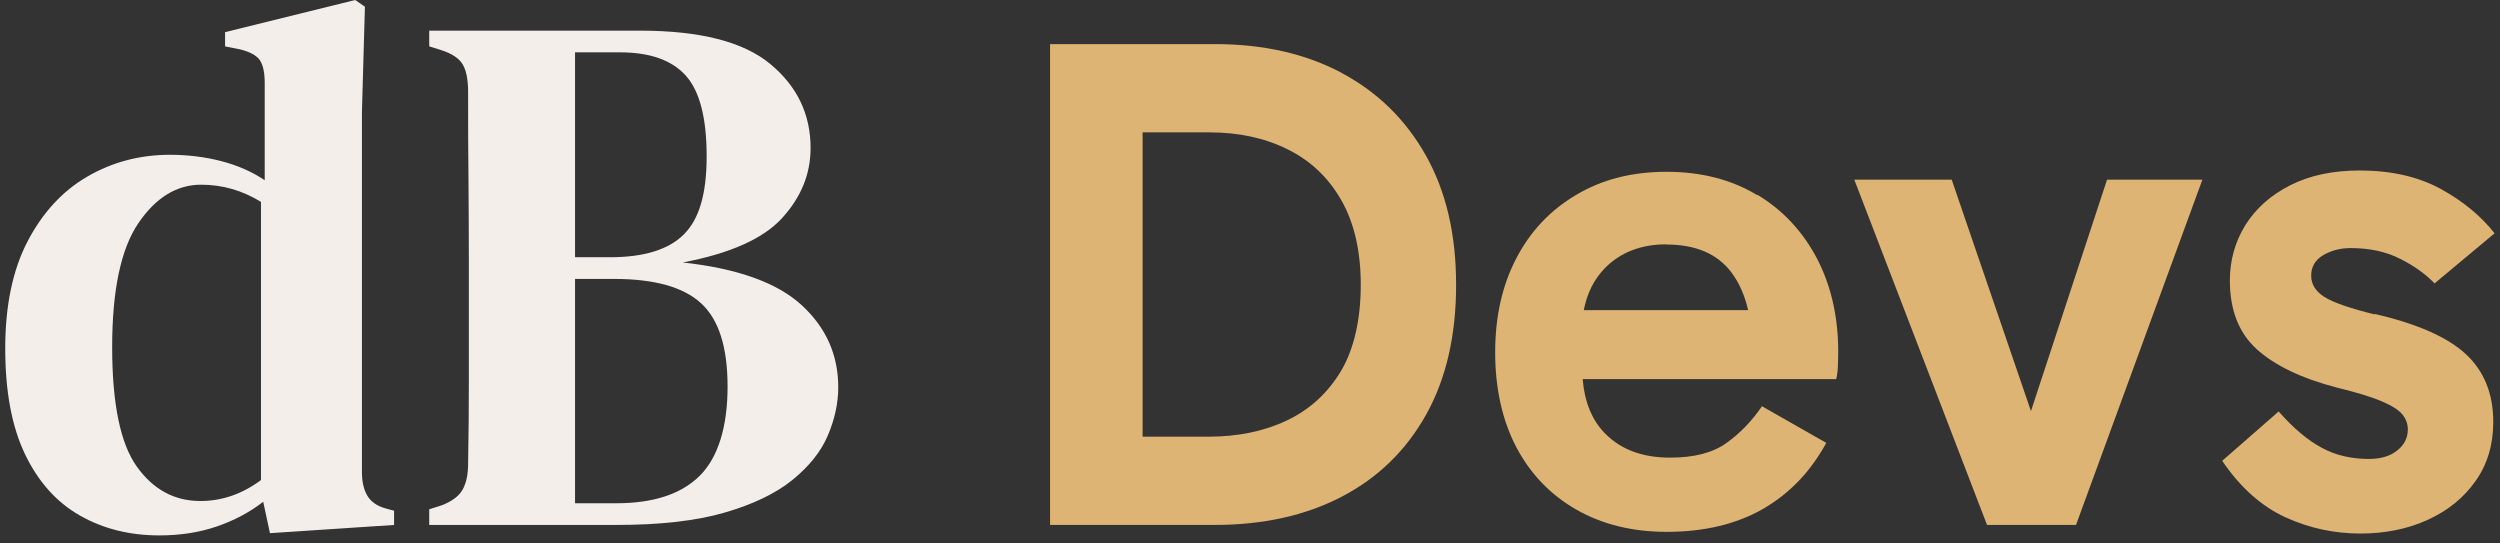
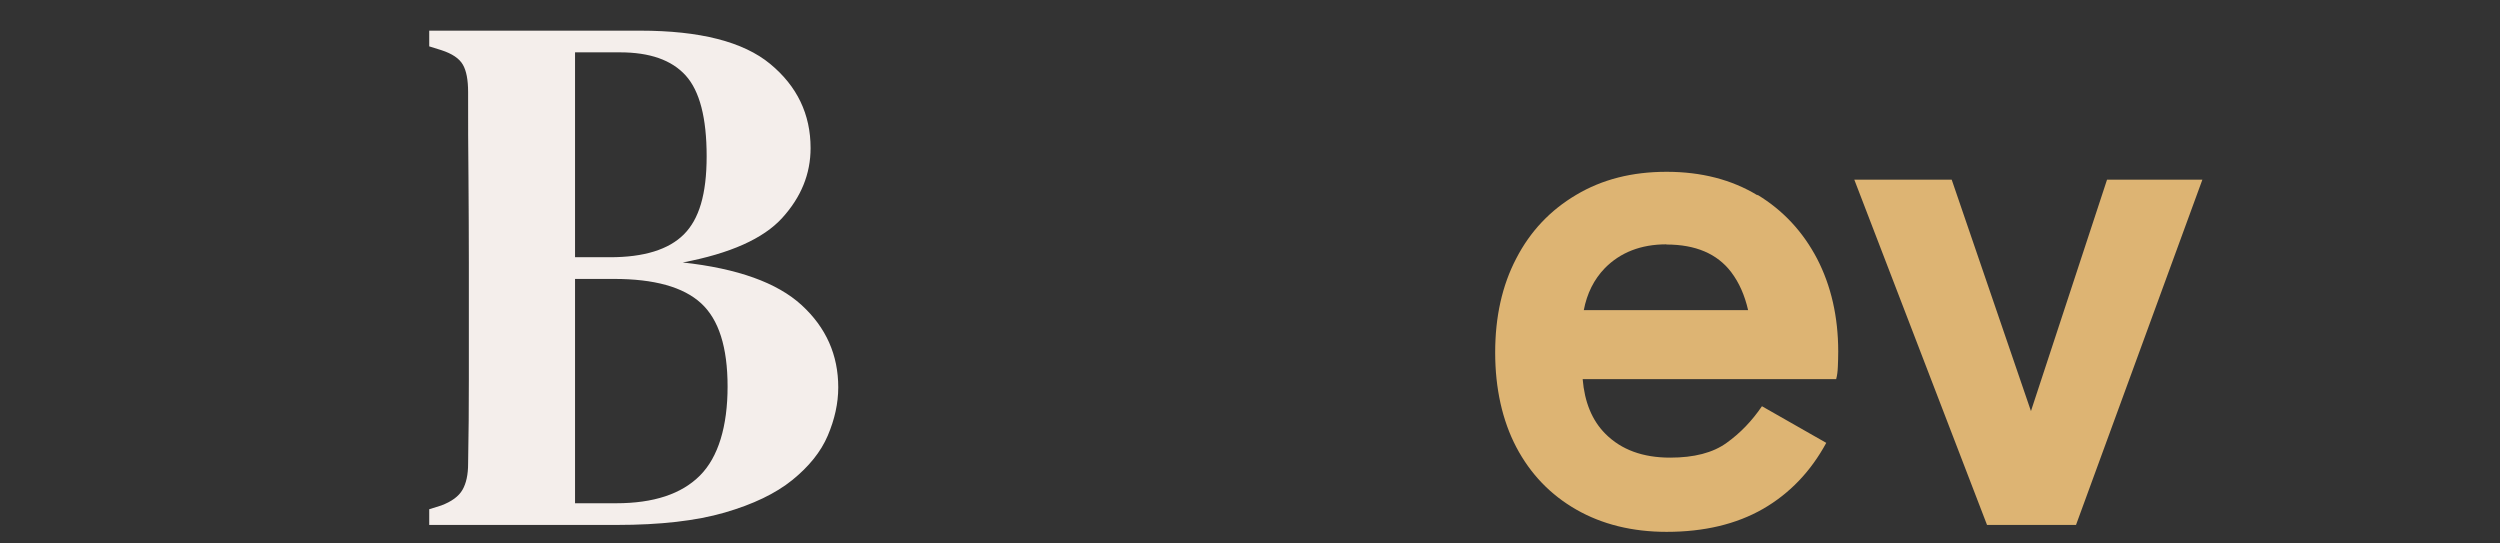
<svg xmlns="http://www.w3.org/2000/svg" id="Layer_2" viewBox="0 0 133.73 29.07">
  <rect x="0" y="0" width="133.73" height="29.07" fill="#333333" stroke="none" />
  <defs>
    <style>      .st0 {        fill: #ddb473;      }      .st1 {        fill: #f4eeeb;      }    </style>
  </defs>
-   <path class="st1" d="M19.64,26.5c-.19-.33-.28-.75-.28-1.26V6l.16-5.64L19,0l-6.96,1.72v.76l.8.16c.53.13.89.33,1.06.58.17.25.26.66.26,1.22v5.2c-.67-.45-1.44-.79-2.32-1.02-.88-.23-1.8-.34-2.76-.34-1.6,0-3.07.39-4.4,1.16-1.33.77-2.4,1.93-3.2,3.46-.8,1.53-1.2,3.45-1.2,5.74s.35,4.18,1.06,5.66c.71,1.48,1.69,2.57,2.94,3.28,1.25.71,2.67,1.06,4.24,1.06,1.12,0,2.15-.16,3.08-.48.93-.32,1.76-.76,2.48-1.32l.36,1.68,6.64-.44v-.76l-.44-.12c-.48-.13-.81-.37-1-.7ZM13.96,25.68c-1.01.75-2.09,1.12-3.24,1.12-1.39,0-2.52-.61-3.4-1.84-.88-1.23-1.32-3.36-1.32-6.4s.47-5.25,1.4-6.62c.93-1.37,2.05-2.06,3.36-2.06,1.15,0,2.21.31,3.2.92v14.88Z" />
  <path class="st1" d="M36.52,14.04c2.53-.48,4.31-1.27,5.32-2.38,1.01-1.11,1.52-2.35,1.52-3.74,0-1.81-.72-3.31-2.16-4.5s-3.76-1.78-6.96-1.78h-11.28v.84l.64.2c.59.19.97.45,1.16.78s.28.82.28,1.46c0,1.55,0,3.09.02,4.62.01,1.53.02,3.07.02,4.62v6.06c0,1.53-.01,3.06-.04,4.58,0,.59-.1,1.05-.3,1.4-.2.35-.58.63-1.14.84l-.64.2v.84h10.04c2.32,0,4.24-.22,5.76-.66s2.73-1.02,3.62-1.74,1.53-1.51,1.9-2.38c.37-.87.56-1.73.56-2.58,0-1.73-.65-3.2-1.96-4.4-1.31-1.2-3.43-1.96-6.36-2.28ZM30.76,2.8h2.4c1.6,0,2.77.41,3.52,1.24s1.12,2.27,1.12,4.32-.41,3.37-1.22,4.18-2.13,1.22-3.94,1.22h-1.88V2.8ZM37.44,25.44c-.99.99-2.48,1.48-4.48,1.48h-2.2v-12h2.08c2.16,0,3.71.43,4.66,1.3.95.87,1.42,2.35,1.42,4.46s-.49,3.77-1.48,4.76Z" />
-   <path class="st0" d="M71.79,3.91c-1.93-1.03-4.19-1.55-6.78-1.55h-8.84v25.72h8.8c2.59,0,4.86-.5,6.8-1.51s3.44-2.47,4.51-4.38c1.07-1.91,1.61-4.23,1.61-6.95s-.54-5-1.61-6.91-2.57-3.39-4.5-4.42h0ZM71.73,19.85c-.71,1.18-1.67,2.06-2.89,2.64s-2.63.87-4.21.87h-3.51V7.08h3.55c1.59,0,2.99.3,4.21.91,1.22.6,2.18,1.51,2.87,2.72s1.04,2.72,1.04,4.53-.35,3.42-1.06,4.61Z" />
  <path class="st0" d="M94,10.44c-1.37-.83-2.99-1.25-4.85-1.25s-3.45.41-4.83,1.23c-1.39.82-2.46,1.95-3.21,3.4-.76,1.45-1.13,3.13-1.13,5.04s.38,3.63,1.13,5.06c.76,1.44,1.83,2.55,3.21,3.34s3,1.19,4.83,1.19c2.01,0,3.73-.41,5.16-1.23,1.42-.82,2.55-2,3.38-3.53l-3.44-1.96c-.53.78-1.16,1.44-1.89,1.96-.73.53-1.74.79-3.02.79-1.46,0-2.61-.42-3.46-1.27-.73-.73-1.12-1.72-1.22-2.93h13.56c.05-.18.08-.4.09-.66.01-.26.02-.53.02-.81,0-1.86-.38-3.52-1.13-4.97-.76-1.45-1.82-2.59-3.19-3.42v.02h0ZM89.14,13.08c1.56,0,2.71.49,3.46,1.47.44.58.73,1.26.91,2.04h-8.79c.17-.89.54-1.64,1.13-2.25.83-.84,1.93-1.27,3.29-1.27h0Z" />
  <polygon class="st0" points="108.64 21.99 104.4 9.61 99.19 9.61 106.29 28.08 111.05 28.08 117.81 9.61 112.71 9.61 108.64 21.99" />
-   <path class="st0" d="M127.03,16.82c-1.33-.33-2.23-.64-2.7-.94-.47-.3-.7-.68-.7-1.13,0-.48.21-.84.64-1.1.43-.25.92-.38,1.47-.38,1.01,0,1.89.19,2.64.57.76.38,1.37.82,1.85,1.32l3.21-2.68c-.73-.93-1.69-1.72-2.89-2.38-1.2-.65-2.64-.98-4.32-.98-1.44,0-2.68.26-3.72.79-1.05.53-1.84,1.24-2.4,2.13-.55.89-.83,1.88-.83,2.96,0,1.59.48,2.81,1.44,3.68.96.87,2.39,1.56,4.31,2.06,1.03.25,1.82.49,2.36.72s.91.46,1.11.7c.2.24.3.51.3.81,0,.45-.19.83-.57,1.13-.38.3-.88.45-1.51.45-.93,0-1.77-.19-2.51-.59-.74-.39-1.52-1.04-2.32-1.95l-3.02,2.64c.98,1.44,2.11,2.44,3.38,3.02s2.61.87,4.02.87c1.33,0,2.54-.25,3.61-.74s1.92-1.18,2.55-2.08c.63-.89.94-1.95.94-3.15,0-1.51-.49-2.72-1.47-3.63s-2.61-1.62-4.87-2.15c0,0,0,.03,0,.03Z" />
</svg>